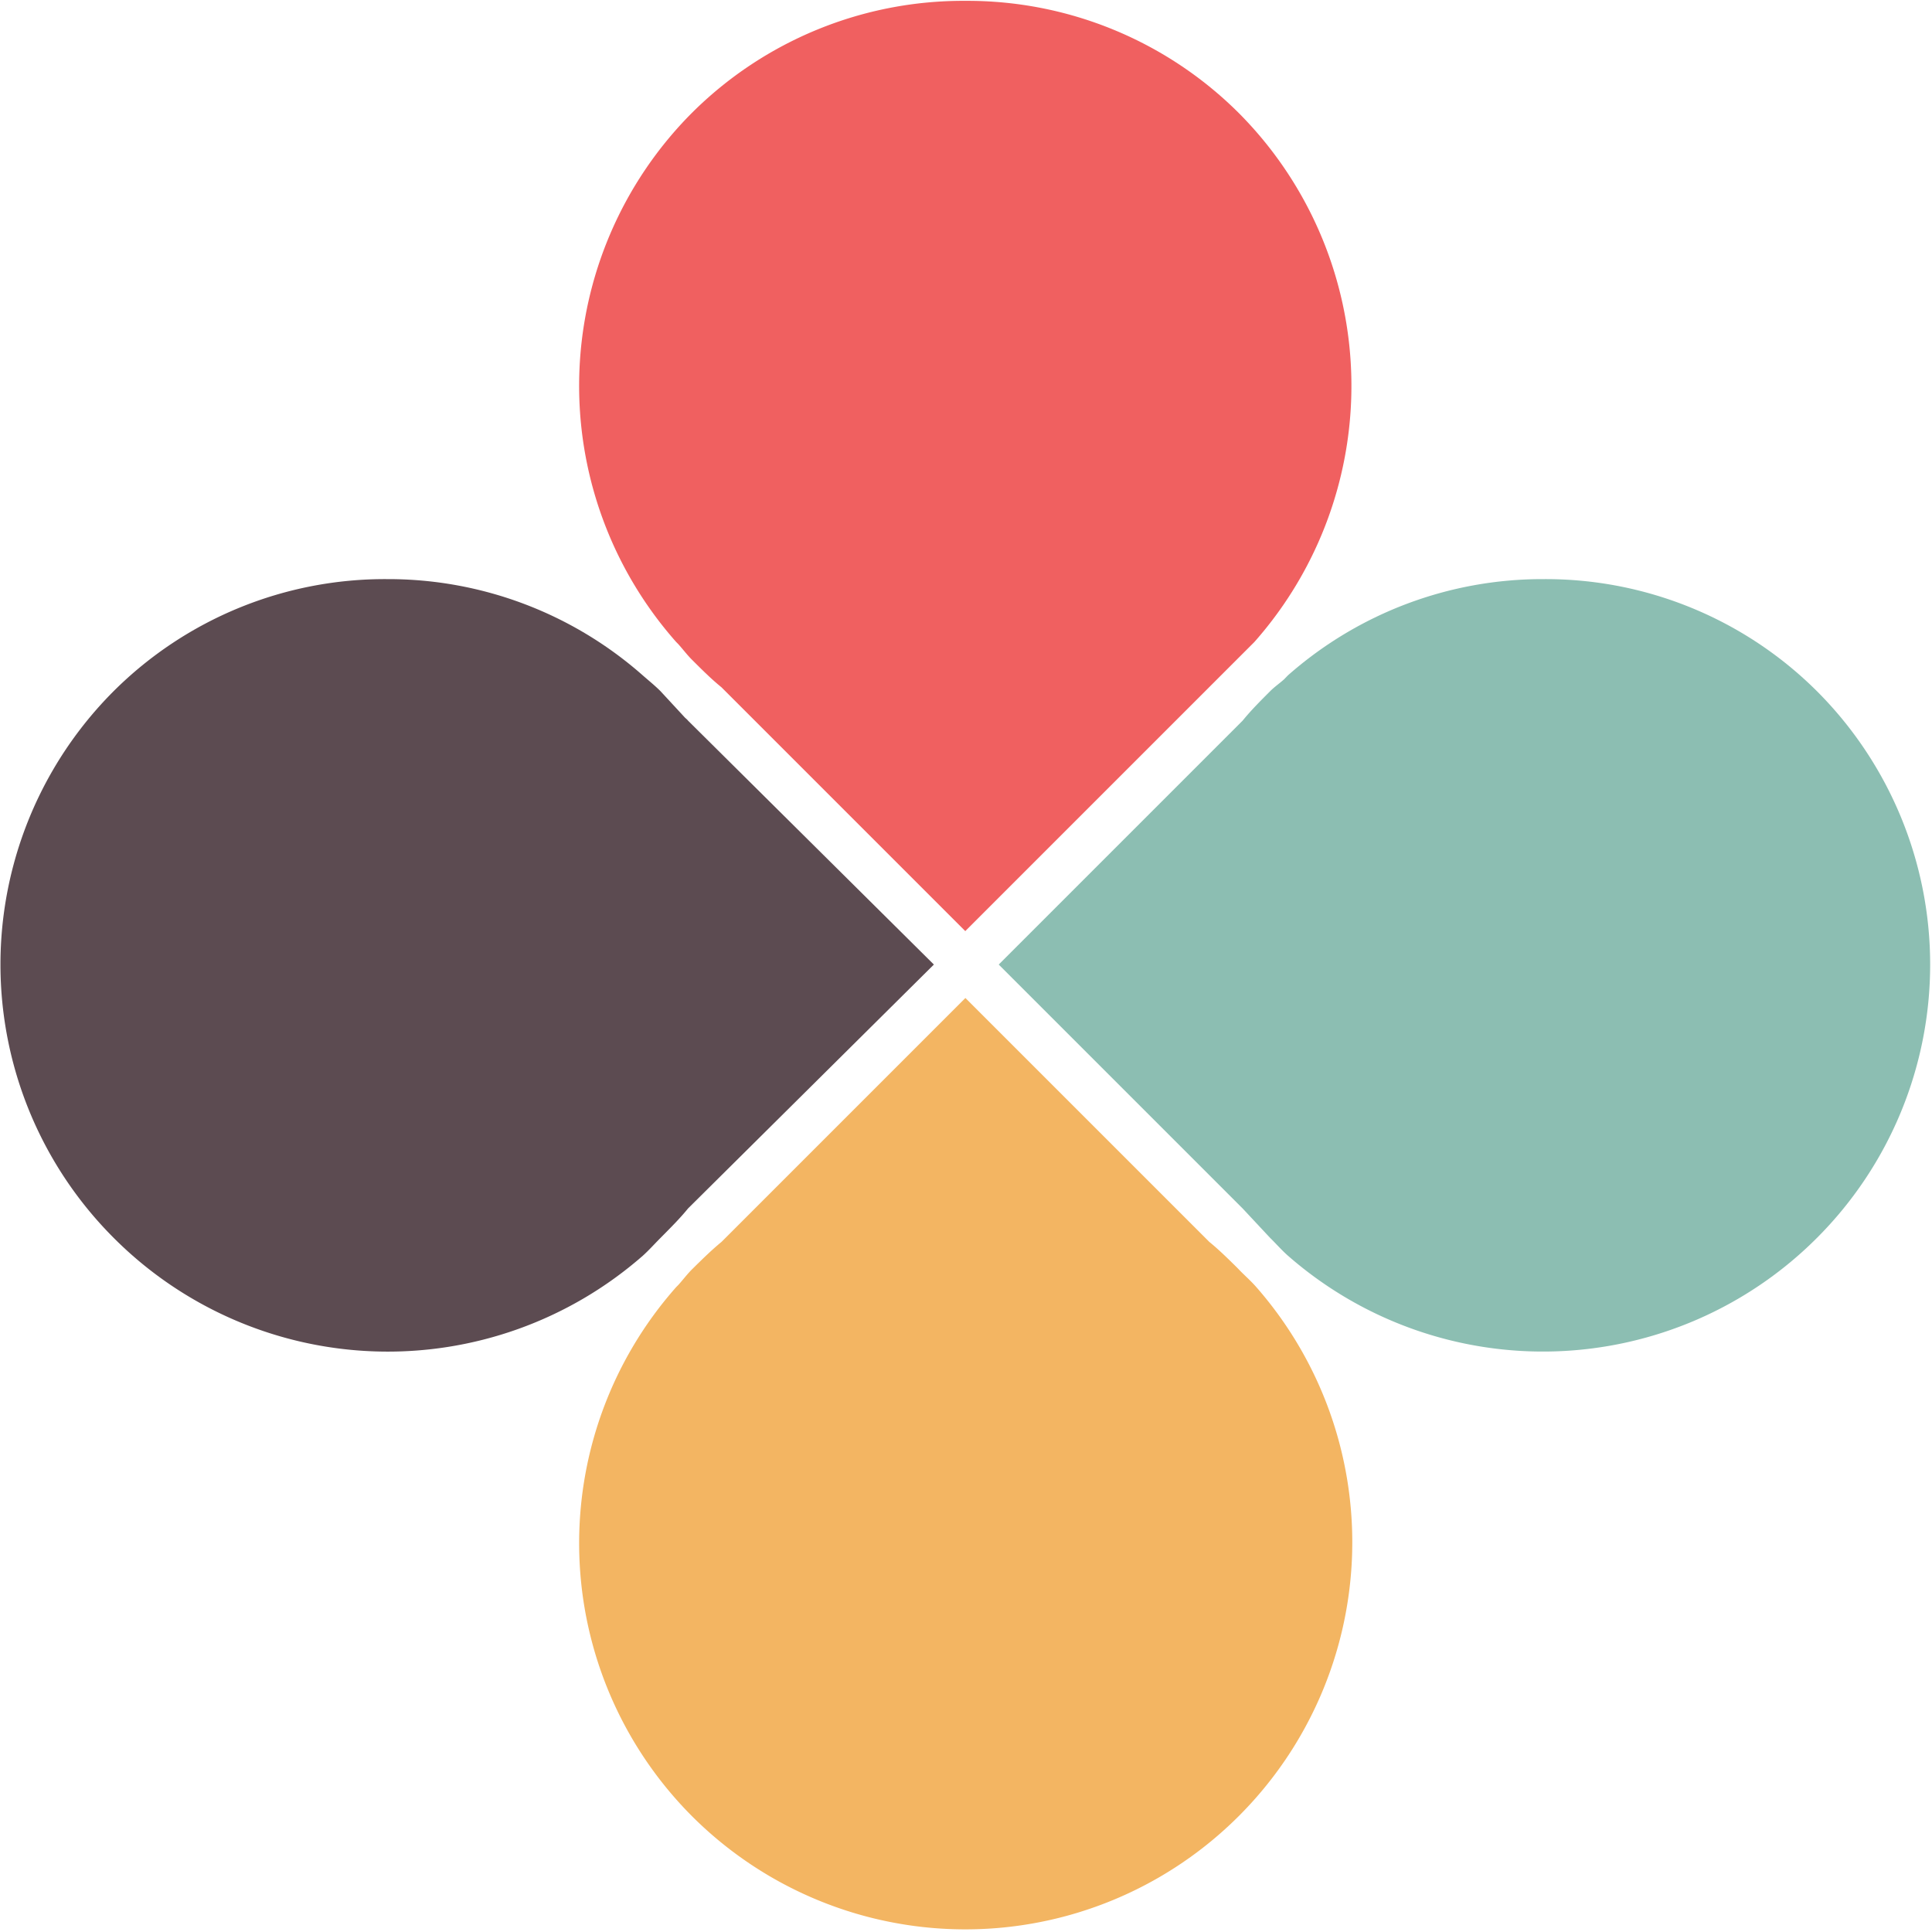
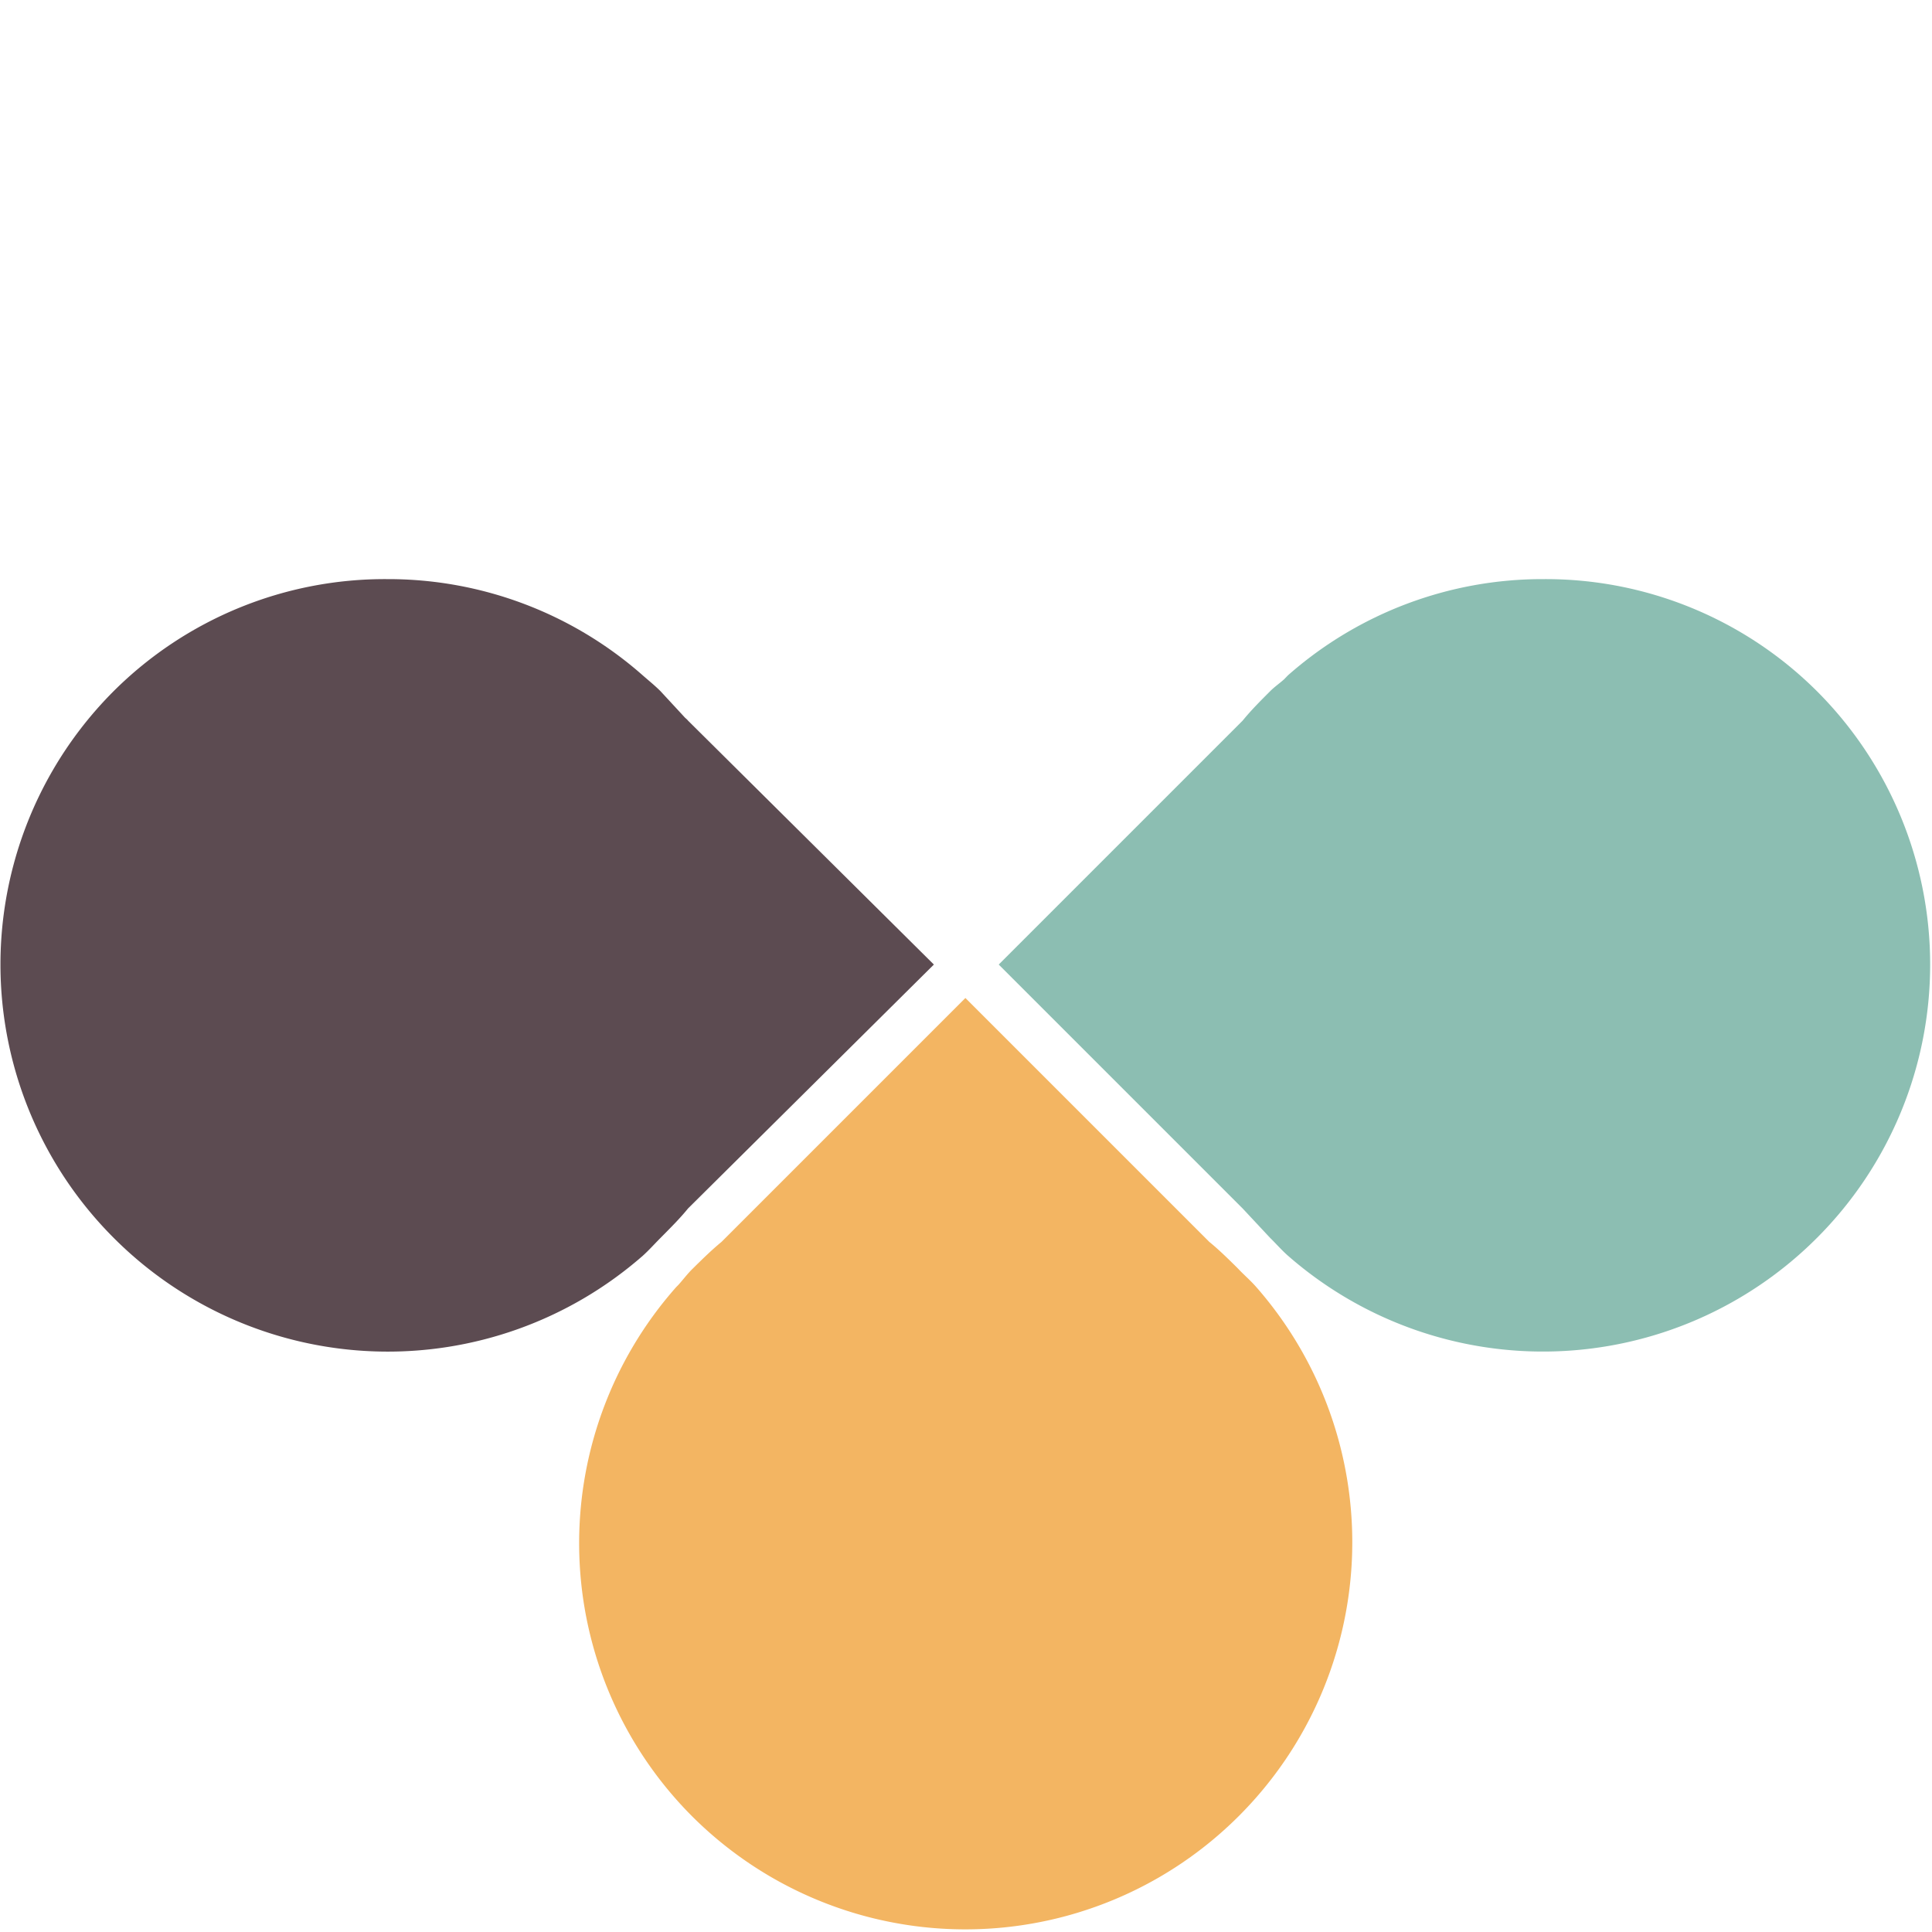
<svg xmlns="http://www.w3.org/2000/svg" data-bbox="0.004 0.007 15.981 15.971" height="16" width="16" data-type="color">
  <g>
-     <path d="M7.995.007A3.182 3.182 0 0 0 5.73.935a3.202 3.202 0 0 0-.13 4.382l.016.016c.039.043.072.088.114.13.078.078.16.16.244.228l2.02 2.02 2.02-2.02.358-.358.016-.016a3.202 3.202 0 0 0-.13-4.382A3.182 3.182 0 0 0 7.995.007z" fill="#f06060" data-color="1" />
    <path d="M3.207 4.796a3.182 3.182 0 0 0-2.265.927 3.202 3.202 0 0 0 0 4.529 3.206 3.206 0 0 0 4.382.147c.05-.045.098-.099.146-.147.078-.079.16-.16.228-.244l2.036-2.02-2.036-2.02c-.009-.012-.022-.02-.032-.032l-.196-.212c-.047-.047-.097-.087-.146-.13a3.186 3.186 0 0 0-2.117-.798z" fill="#5c4b51" data-color="2" />
    <path d="M12.784 4.796a3.186 3.186 0 0 0-2.118.797l-.032.033c-.038.034-.078.061-.115.098-.078.078-.16.16-.228.244l-2.02 2.02 2.02 2.02.212.227.016.017c.049.048.096.102.147.147a3.206 3.206 0 0 0 4.381-.147 3.202 3.202 0 0 0 0-4.528 3.182 3.182 0 0 0-2.264-.928z" fill="#8cbeb2" data-color="3" />
    <path d="m7.995 8.265-2.02 2.02c-.083.068-.166.15-.244.227-.042.042-.075.087-.114.13l-.017.017a3.201 3.201 0 0 0 .13 4.381 3.202 3.202 0 0 0 4.529 0 3.206 3.206 0 0 0 .146-4.38c-.04-.046-.087-.088-.13-.131l-.032-.033c-.073-.072-.15-.148-.229-.212l-2.02-2.02z" fill="#f3b562" data-color="4" />
  </g>
</svg>